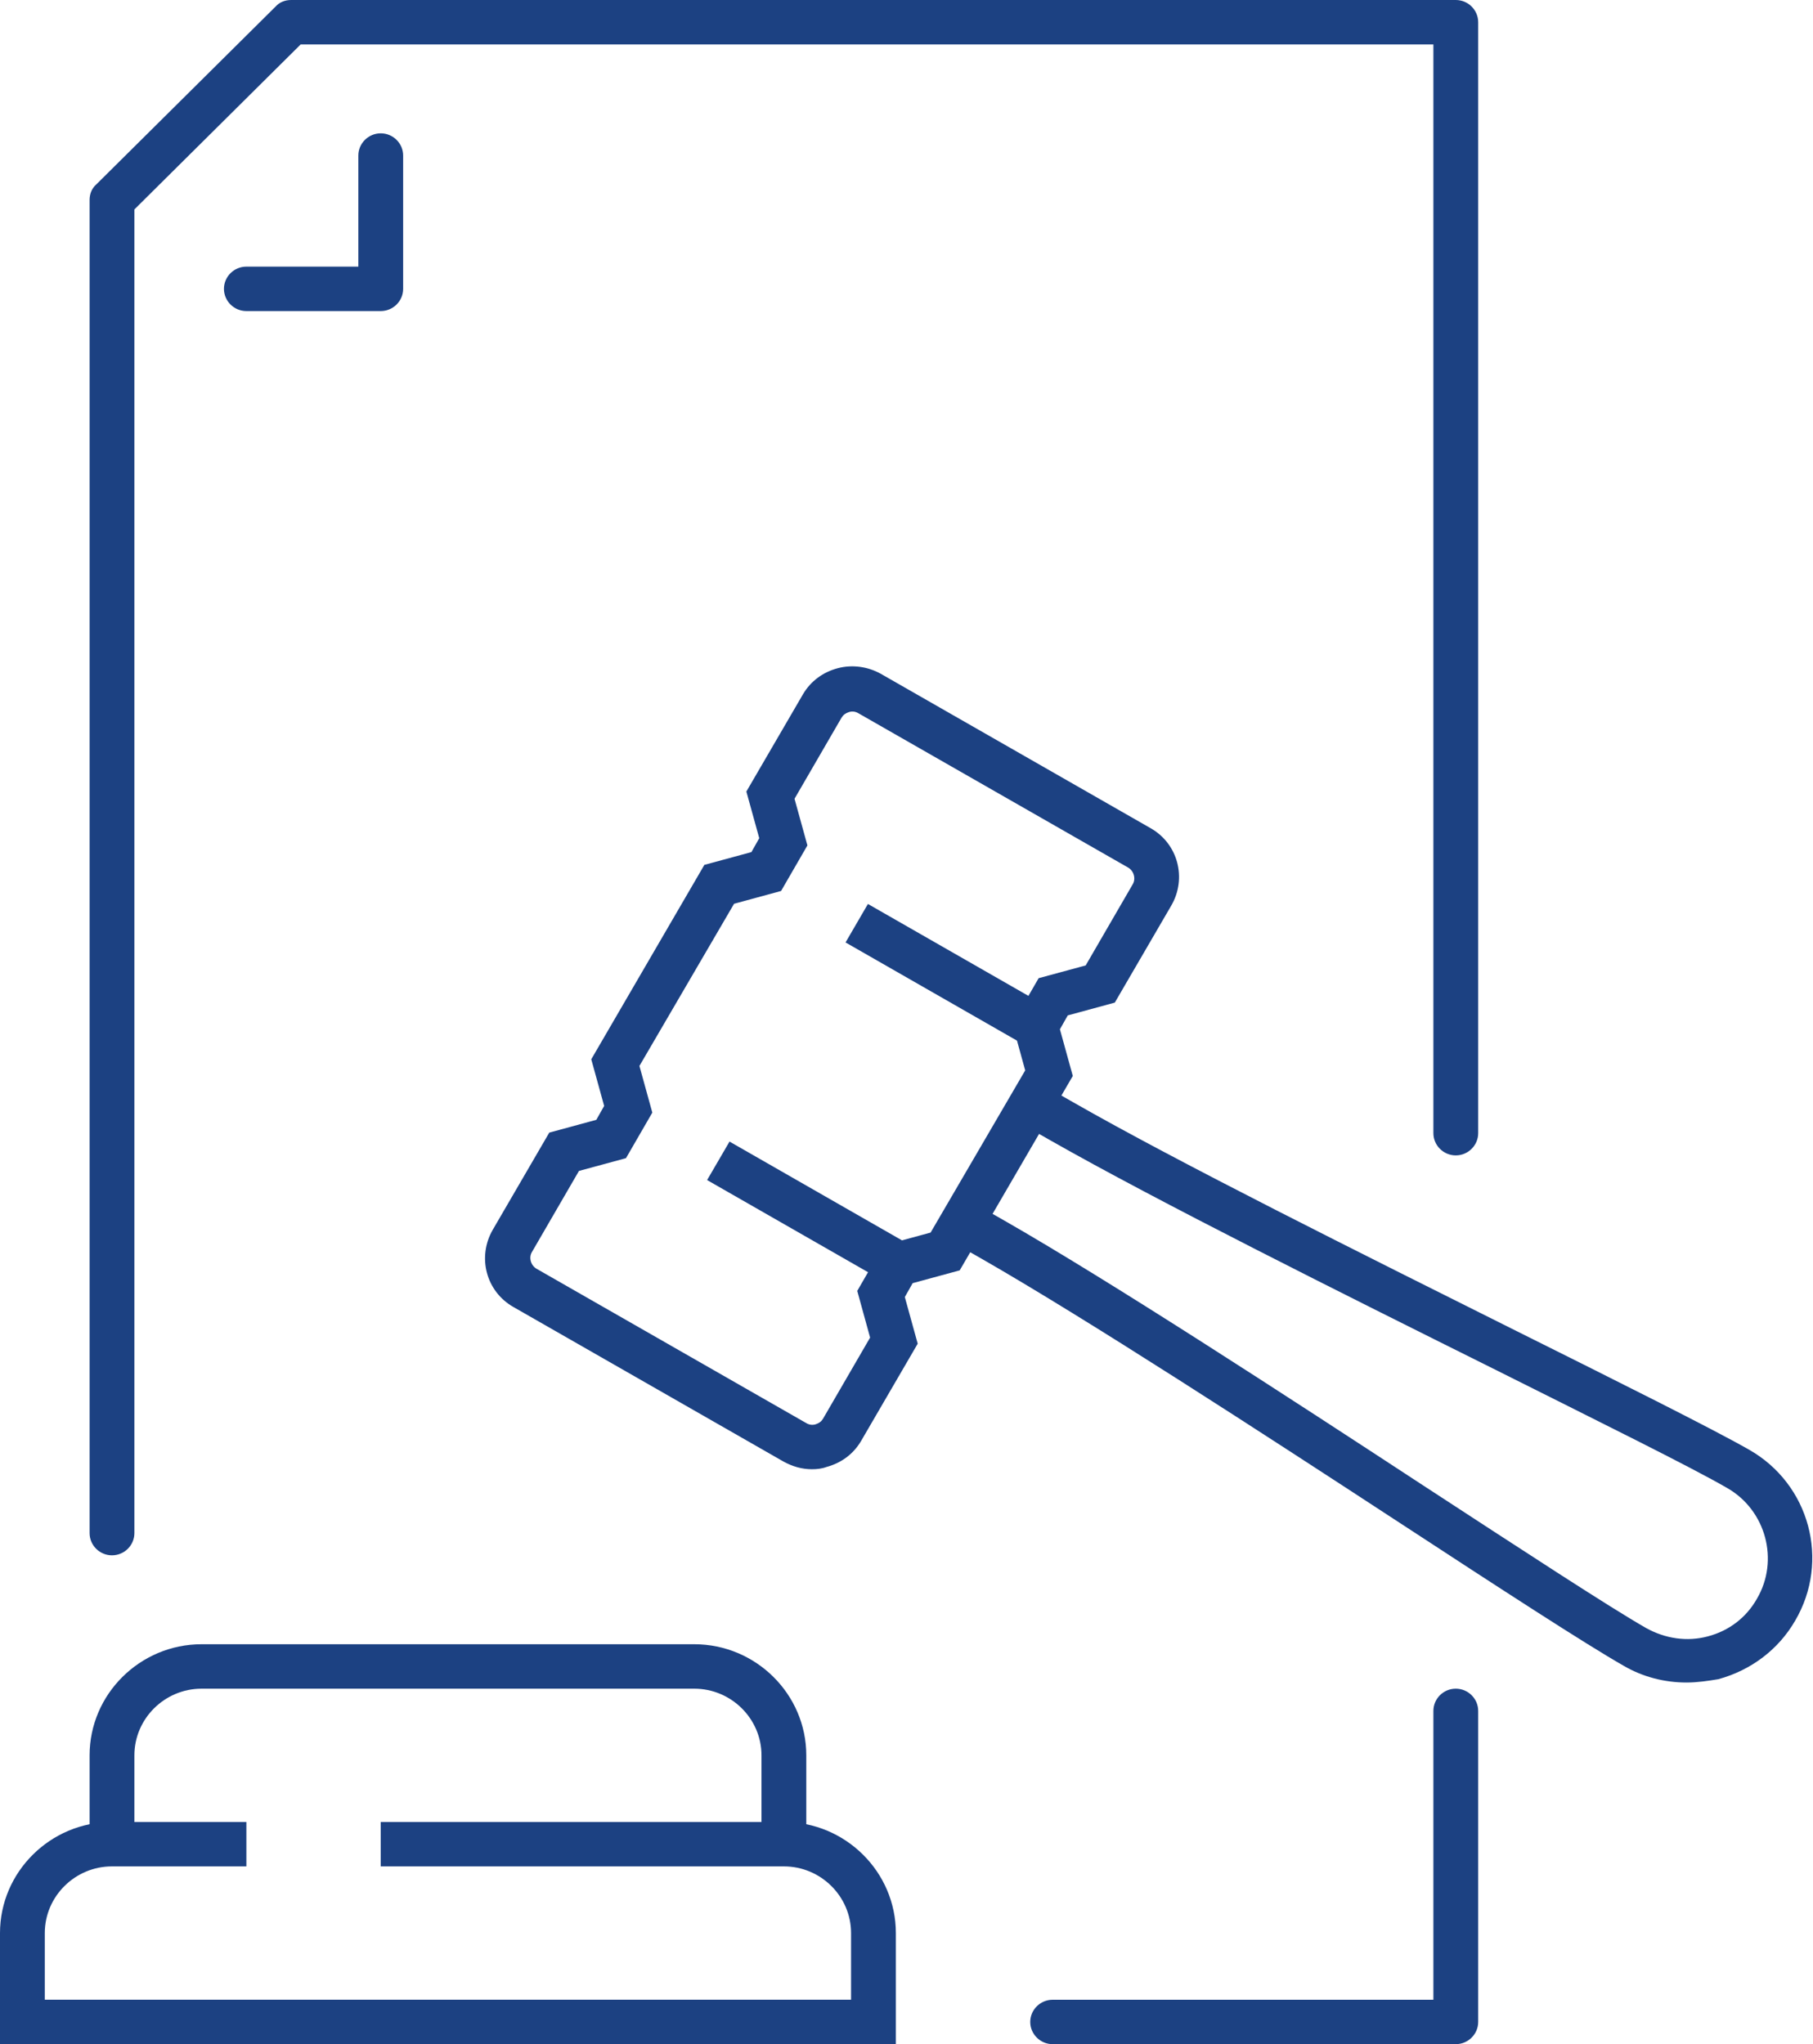
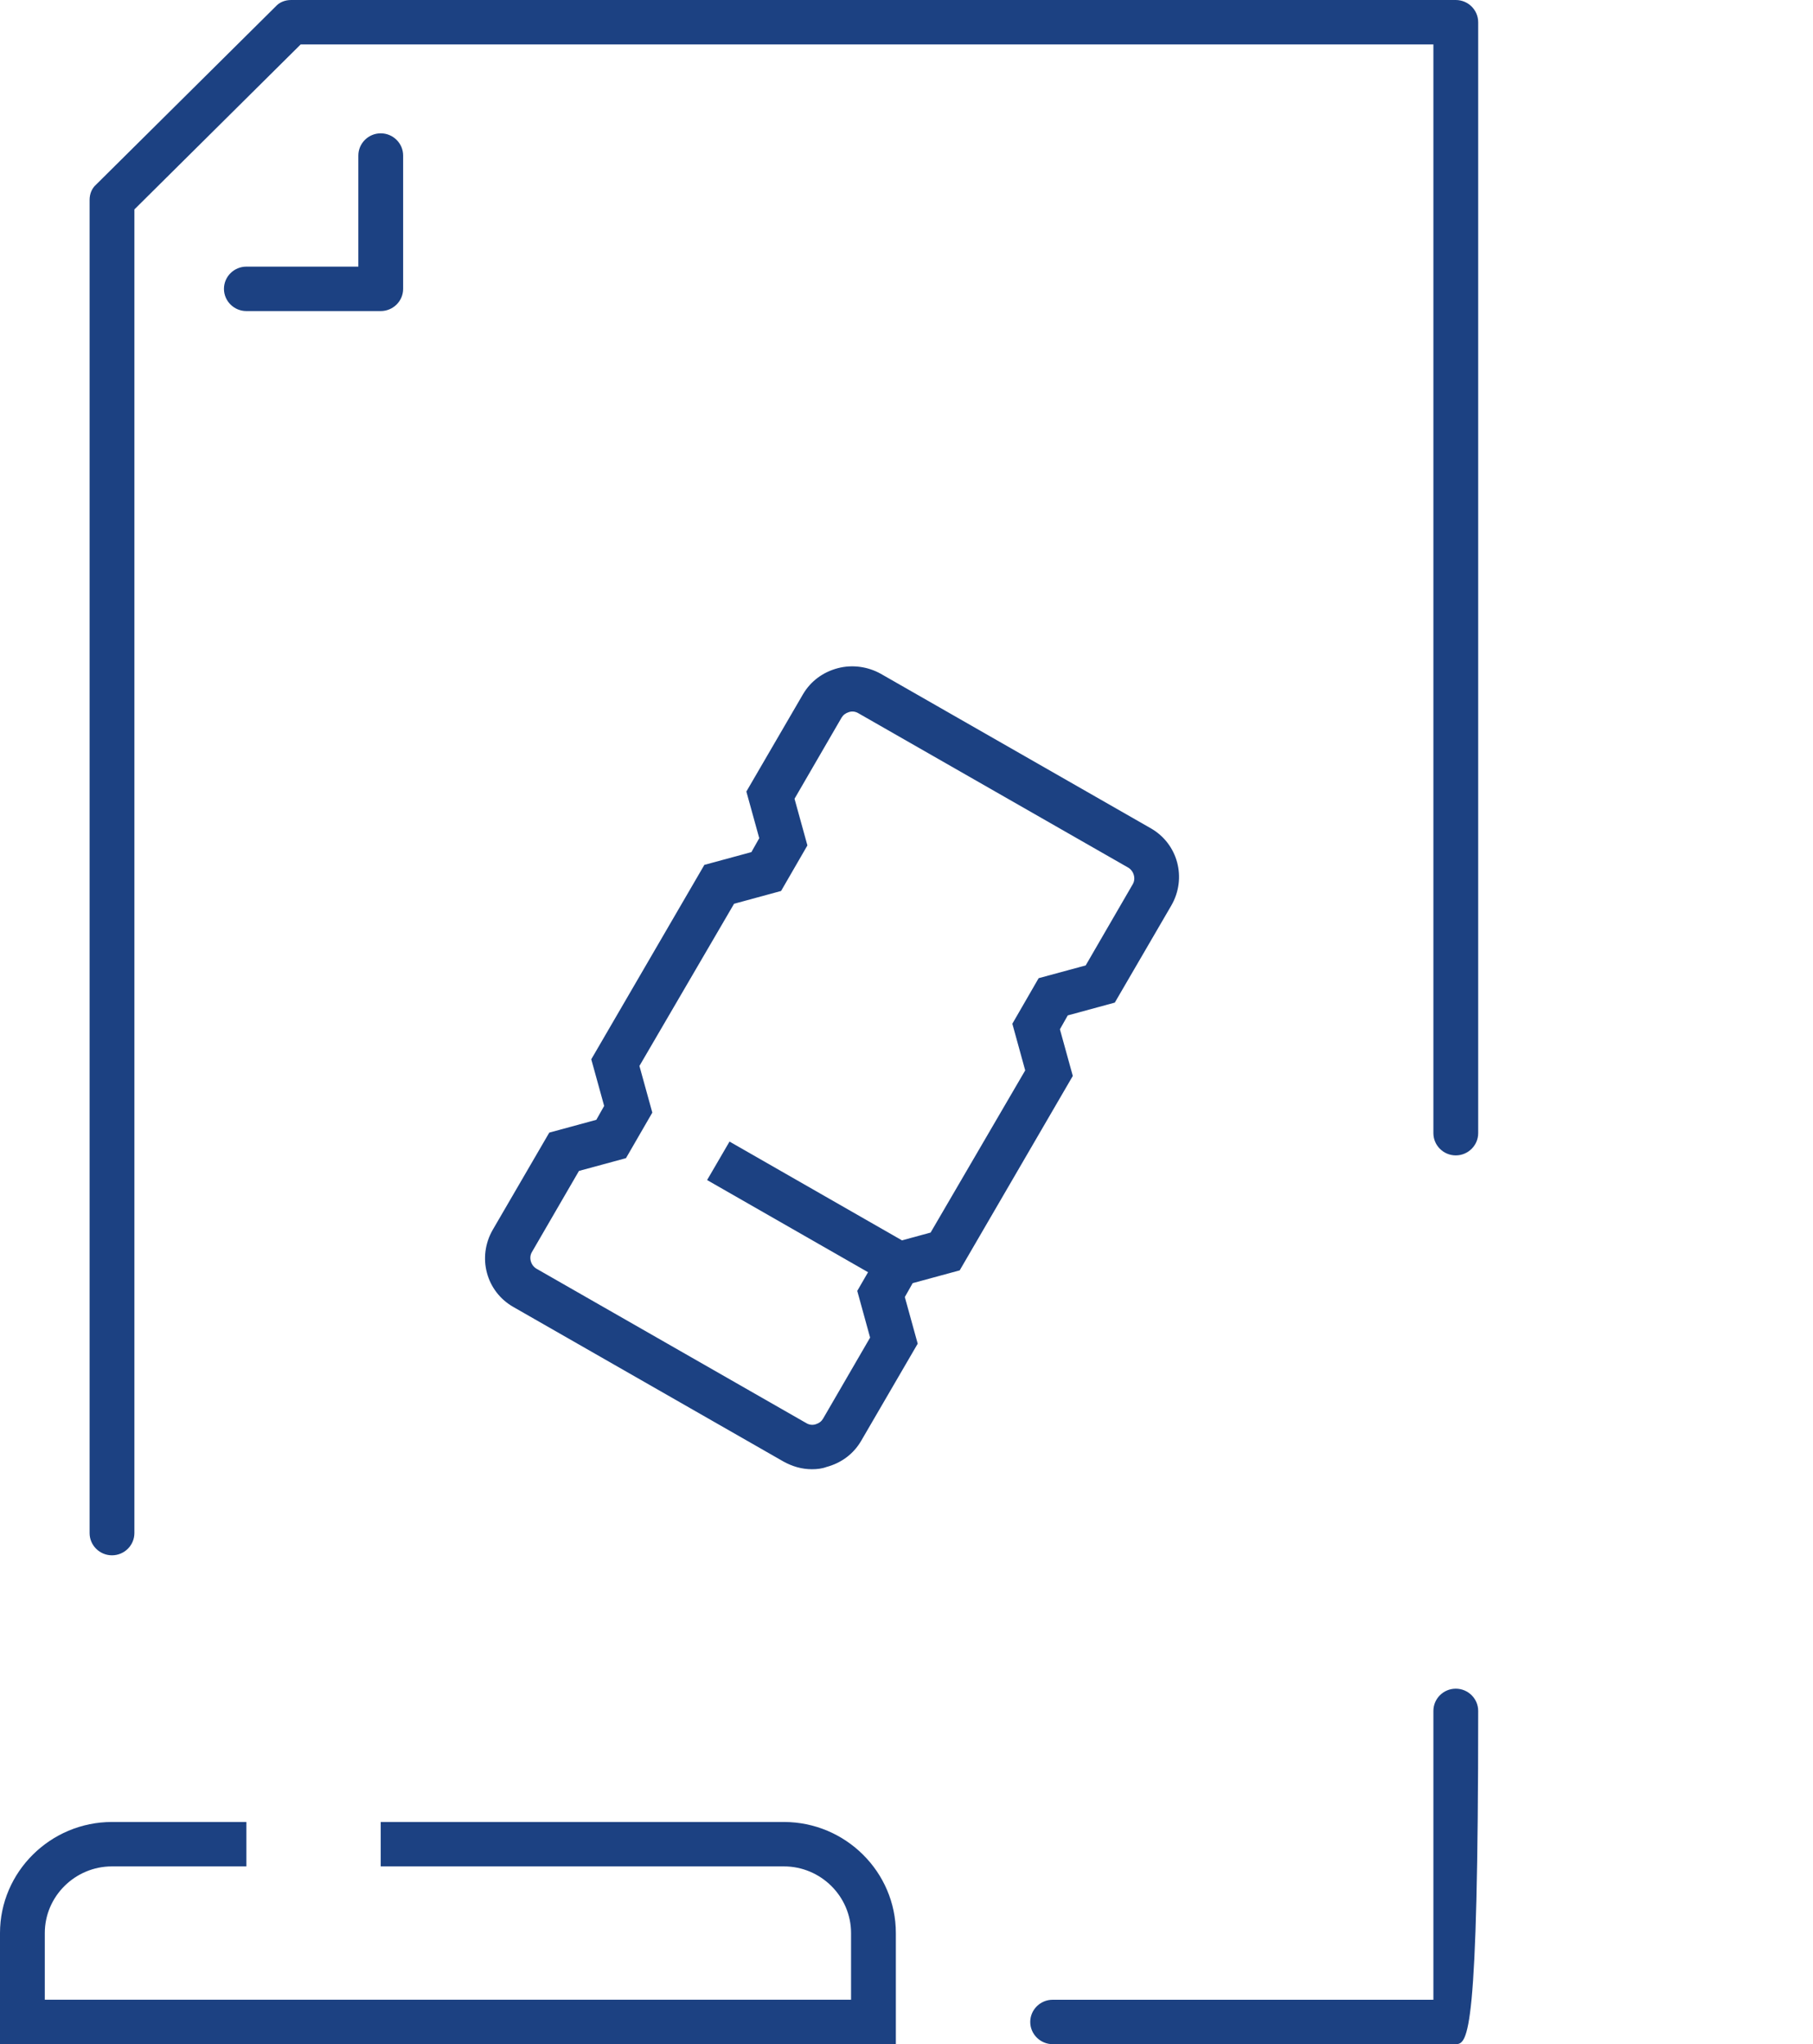
<svg xmlns="http://www.w3.org/2000/svg" width="55" height="62" viewBox="0 0 55 62" fill="none">
  <path d="M24.63 44.563C24.324 44.563 24.035 44.478 23.763 44.327L15.576 39.643C14.744 39.171 14.472 38.127 14.948 37.301L16.663 34.353L18.09 33.965L18.328 33.544L17.937 32.129L21.368 26.232L22.795 25.845L23.033 25.423L22.642 24.008L24.358 21.06C24.596 20.655 24.969 20.386 25.411 20.268C25.853 20.15 26.328 20.218 26.719 20.436L34.906 25.12C35.738 25.592 36.01 26.637 35.535 27.462L33.819 30.41L32.392 30.798L32.154 31.219L32.545 32.634L29.114 38.531L27.687 38.919L27.449 39.34L27.84 40.755L26.124 43.703C25.887 44.108 25.513 44.377 25.071 44.495C24.935 44.546 24.782 44.563 24.63 44.563ZM17.564 35.515L16.137 37.975C16.035 38.144 16.103 38.379 16.273 38.48L24.46 43.164C24.545 43.215 24.647 43.232 24.749 43.198C24.851 43.164 24.918 43.114 24.969 43.029L26.396 40.57L26.006 39.154L26.804 37.773L28.231 37.385L31.101 32.466L30.711 31.051L31.509 29.669L32.936 29.282L34.362 26.822C34.464 26.653 34.397 26.417 34.227 26.316L26.04 21.633C25.955 21.582 25.853 21.565 25.751 21.599C25.649 21.633 25.581 21.683 25.53 21.767L24.103 24.227L24.494 25.642L23.695 27.024L22.269 27.412L19.398 32.331L19.789 33.746L18.99 35.128L17.564 35.515Z" fill="#1C4182" />
-   <path d="M51.161 51.032C50.499 51.032 49.836 50.863 49.259 50.526C48.104 49.869 45.488 48.167 42.447 46.179C38.218 43.416 32.953 39.996 29.776 38.177L28.859 37.654L29.538 36.492L30.456 37.014C33.666 38.851 38.949 42.288 43.195 45.068C46.218 47.039 48.817 48.74 49.938 49.38C50.516 49.701 51.178 49.802 51.807 49.633C52.452 49.465 52.979 49.06 53.301 48.488C53.981 47.325 53.573 45.809 52.401 45.135C51.297 44.495 48.495 43.113 45.267 41.496C40.732 39.238 35.093 36.425 31.865 34.588L30.948 34.066L31.628 32.903L32.545 33.426C35.721 35.245 41.343 38.042 45.862 40.3C49.106 41.917 51.909 43.315 53.064 43.972C54.898 45.017 55.527 47.342 54.456 49.161C53.947 50.038 53.115 50.661 52.129 50.931C51.824 50.981 51.501 51.032 51.161 51.032Z" fill="#1C4182" />
-   <path d="M26.33 27.418L25.651 28.585L31.108 31.71L31.788 30.543L26.33 27.418Z" fill="#1C4182" />
  <path d="M22.131 34.625L21.451 35.792L26.909 38.917L27.588 37.75L22.131 34.625Z" fill="#1C4182" />
  <path d="M27.177 62.001H0V58.631C0 56.778 1.529 55.262 3.397 55.262H7.474V56.609H3.397C2.276 56.609 1.359 57.519 1.359 58.631V60.653H25.818V58.631C25.818 57.519 24.901 56.609 23.78 56.609H11.55V55.262H23.78C25.649 55.262 27.177 56.778 27.177 58.631V62.001Z" fill="#1C4182" />
-   <path d="M24.46 55.936H23.101V53.241C23.101 52.129 22.183 51.219 21.062 51.219H6.115C4.994 51.219 4.077 52.129 4.077 53.241V55.936H2.718V53.241C2.718 51.387 4.247 49.871 6.115 49.871H21.062C22.931 49.871 24.46 51.387 24.46 53.241V55.936Z" fill="#1C4182" />
  <path d="M3.397 47.174C3.024 47.174 2.718 46.871 2.718 46.5V6.065C2.718 5.88 2.786 5.711 2.922 5.593L8.357 0.202C8.476 0.067 8.646 0 8.833 0H44.163C44.537 0 44.843 0.303 44.843 0.674V34.37C44.843 34.74 44.537 35.044 44.163 35.044C43.789 35.044 43.484 34.74 43.484 34.37V1.348H9.121L4.077 6.352V46.5C4.077 46.871 3.771 47.174 3.397 47.174Z" fill="#1C4182" />
-   <path d="M44.163 62.001H31.933C31.56 62.001 31.254 61.698 31.254 61.327C31.254 60.957 31.56 60.654 31.933 60.654H43.484V51.893C43.484 51.522 43.789 51.219 44.163 51.219C44.537 51.219 44.843 51.522 44.843 51.893V61.327C44.843 61.698 44.537 62.001 44.163 62.001Z" fill="#1C4182" />
+   <path d="M44.163 62.001H31.933C31.56 62.001 31.254 61.698 31.254 61.327C31.254 60.957 31.56 60.654 31.933 60.654H43.484V51.893C43.484 51.522 43.789 51.219 44.163 51.219C44.537 51.219 44.843 51.522 44.843 51.893C44.843 61.698 44.537 62.001 44.163 62.001Z" fill="#1C4182" />
  <path d="M11.55 9.435H7.474C7.1 9.435 6.794 9.132 6.794 8.761C6.794 8.39 7.1 8.087 7.474 8.087H10.871V4.717C10.871 4.347 11.177 4.044 11.55 4.044C11.924 4.044 12.23 4.347 12.23 4.717V8.761C12.23 9.132 11.924 9.435 11.55 9.435Z" fill="#1C4182" />
</svg>